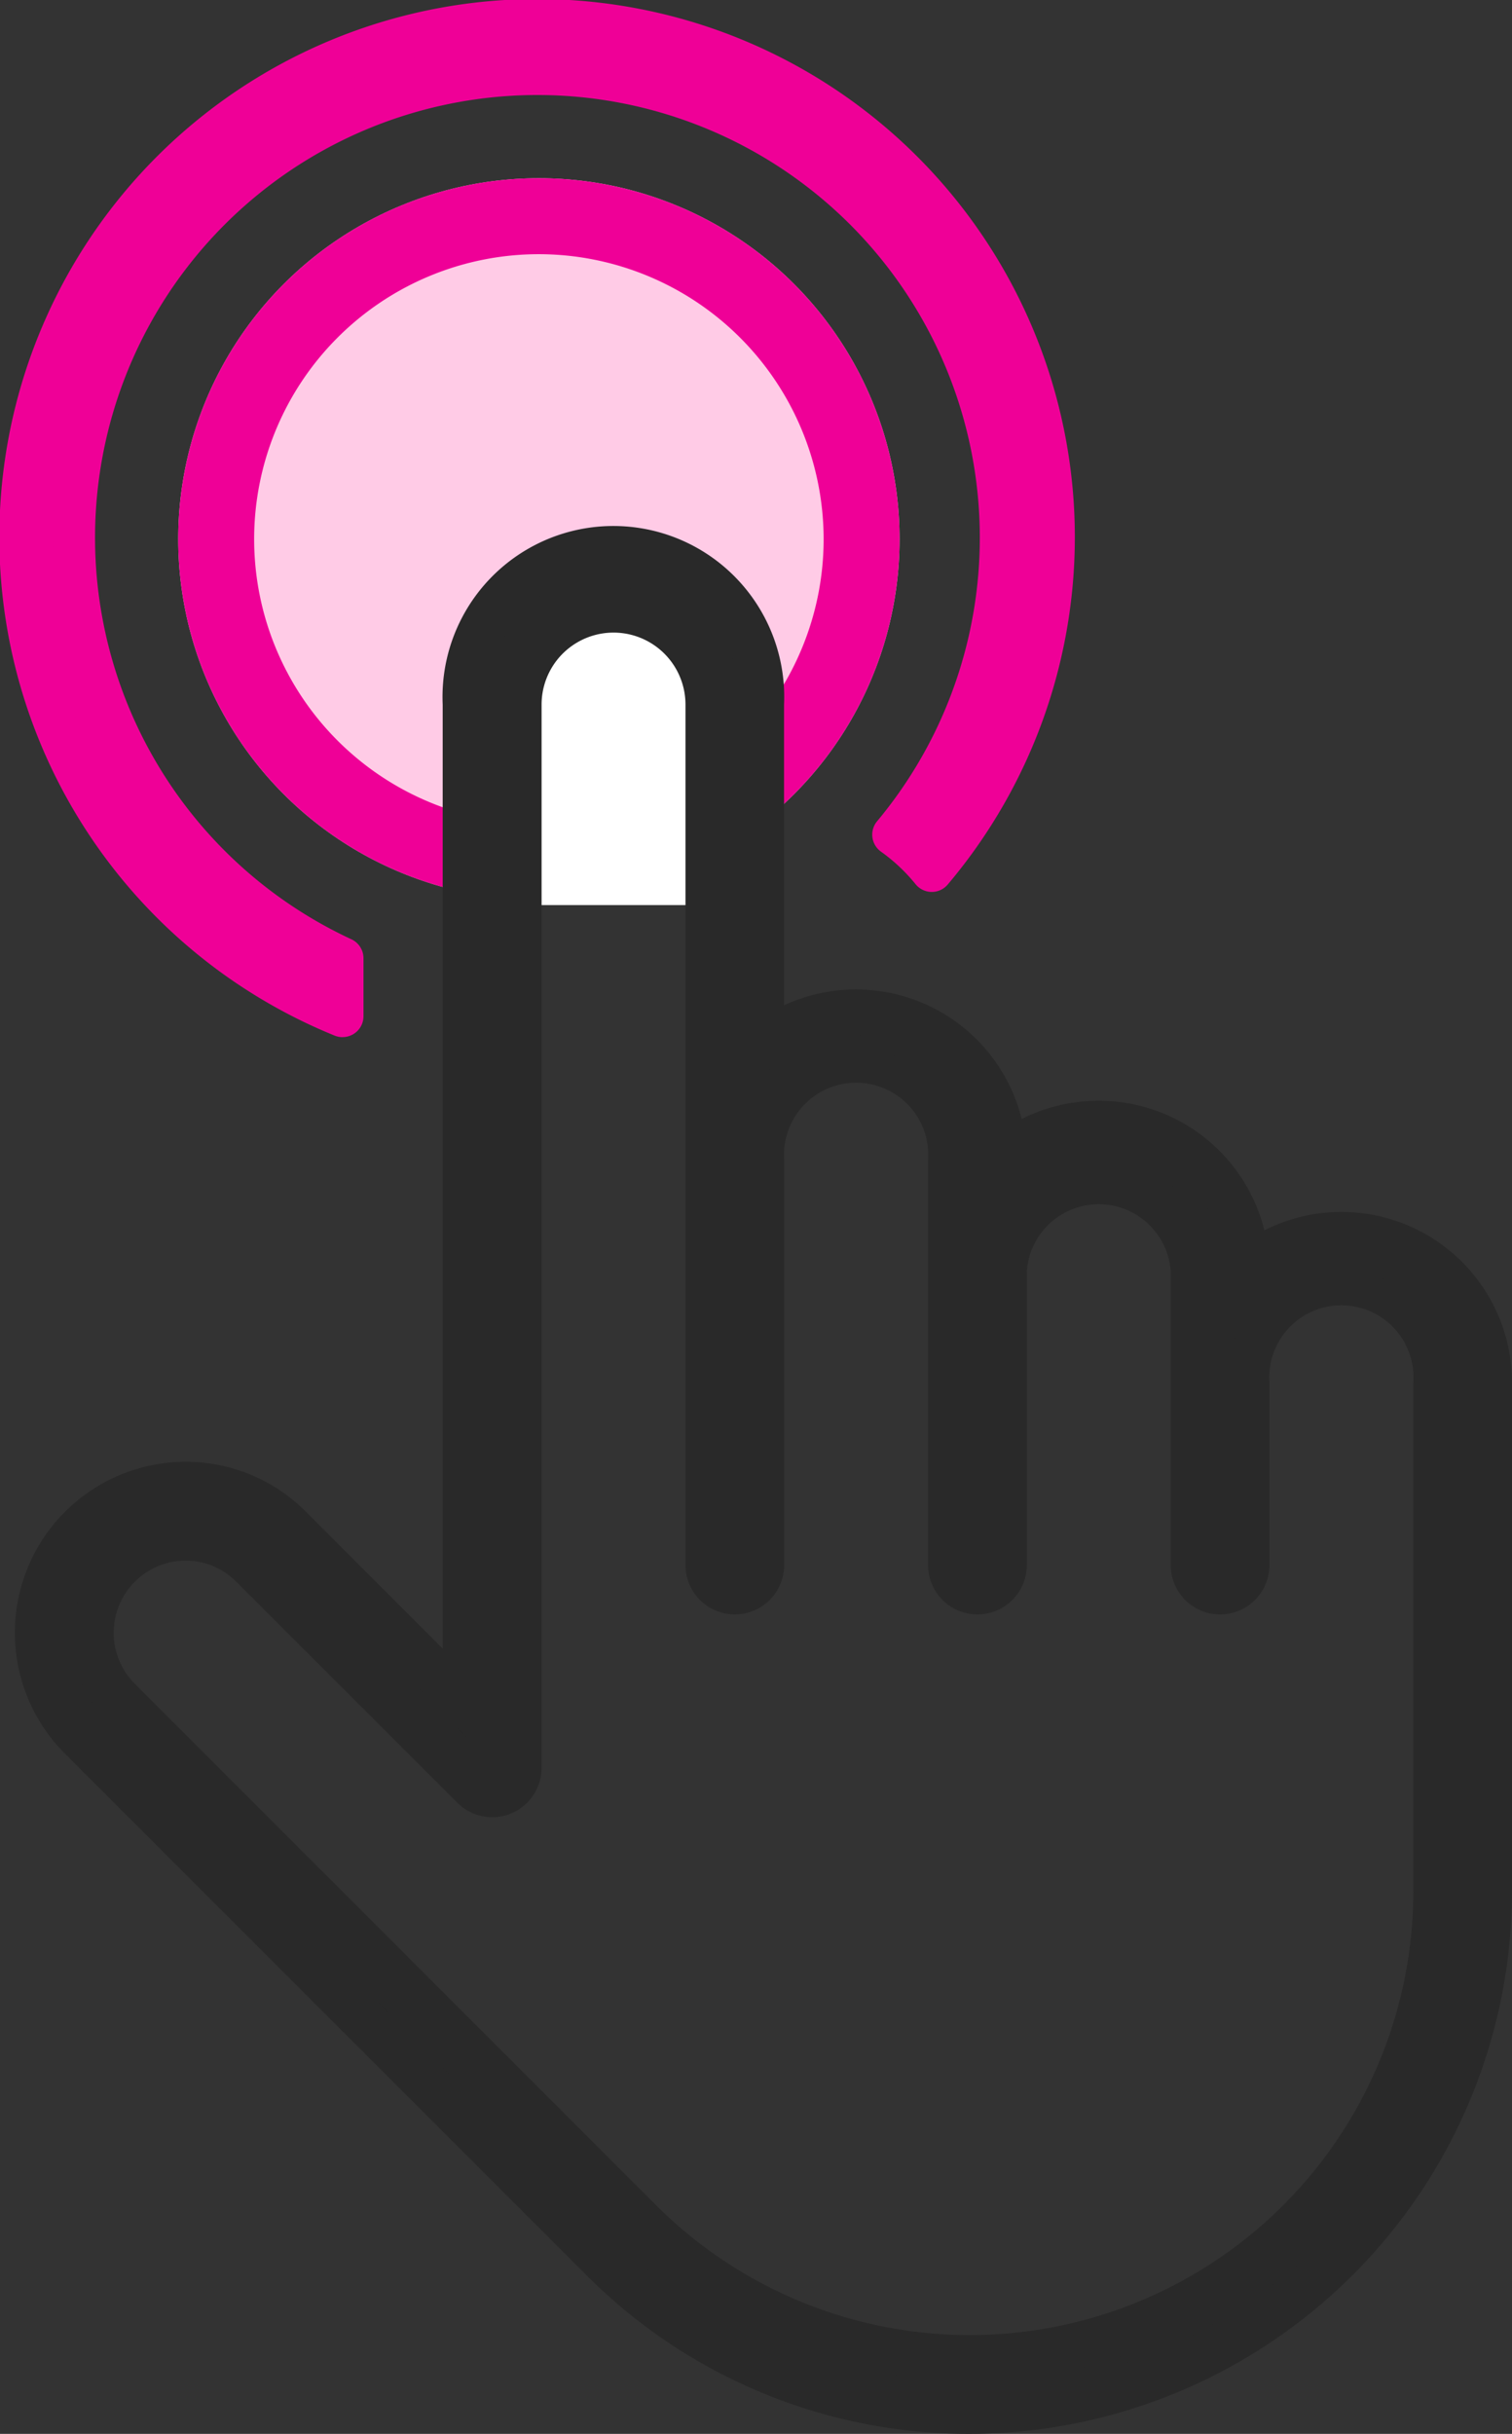
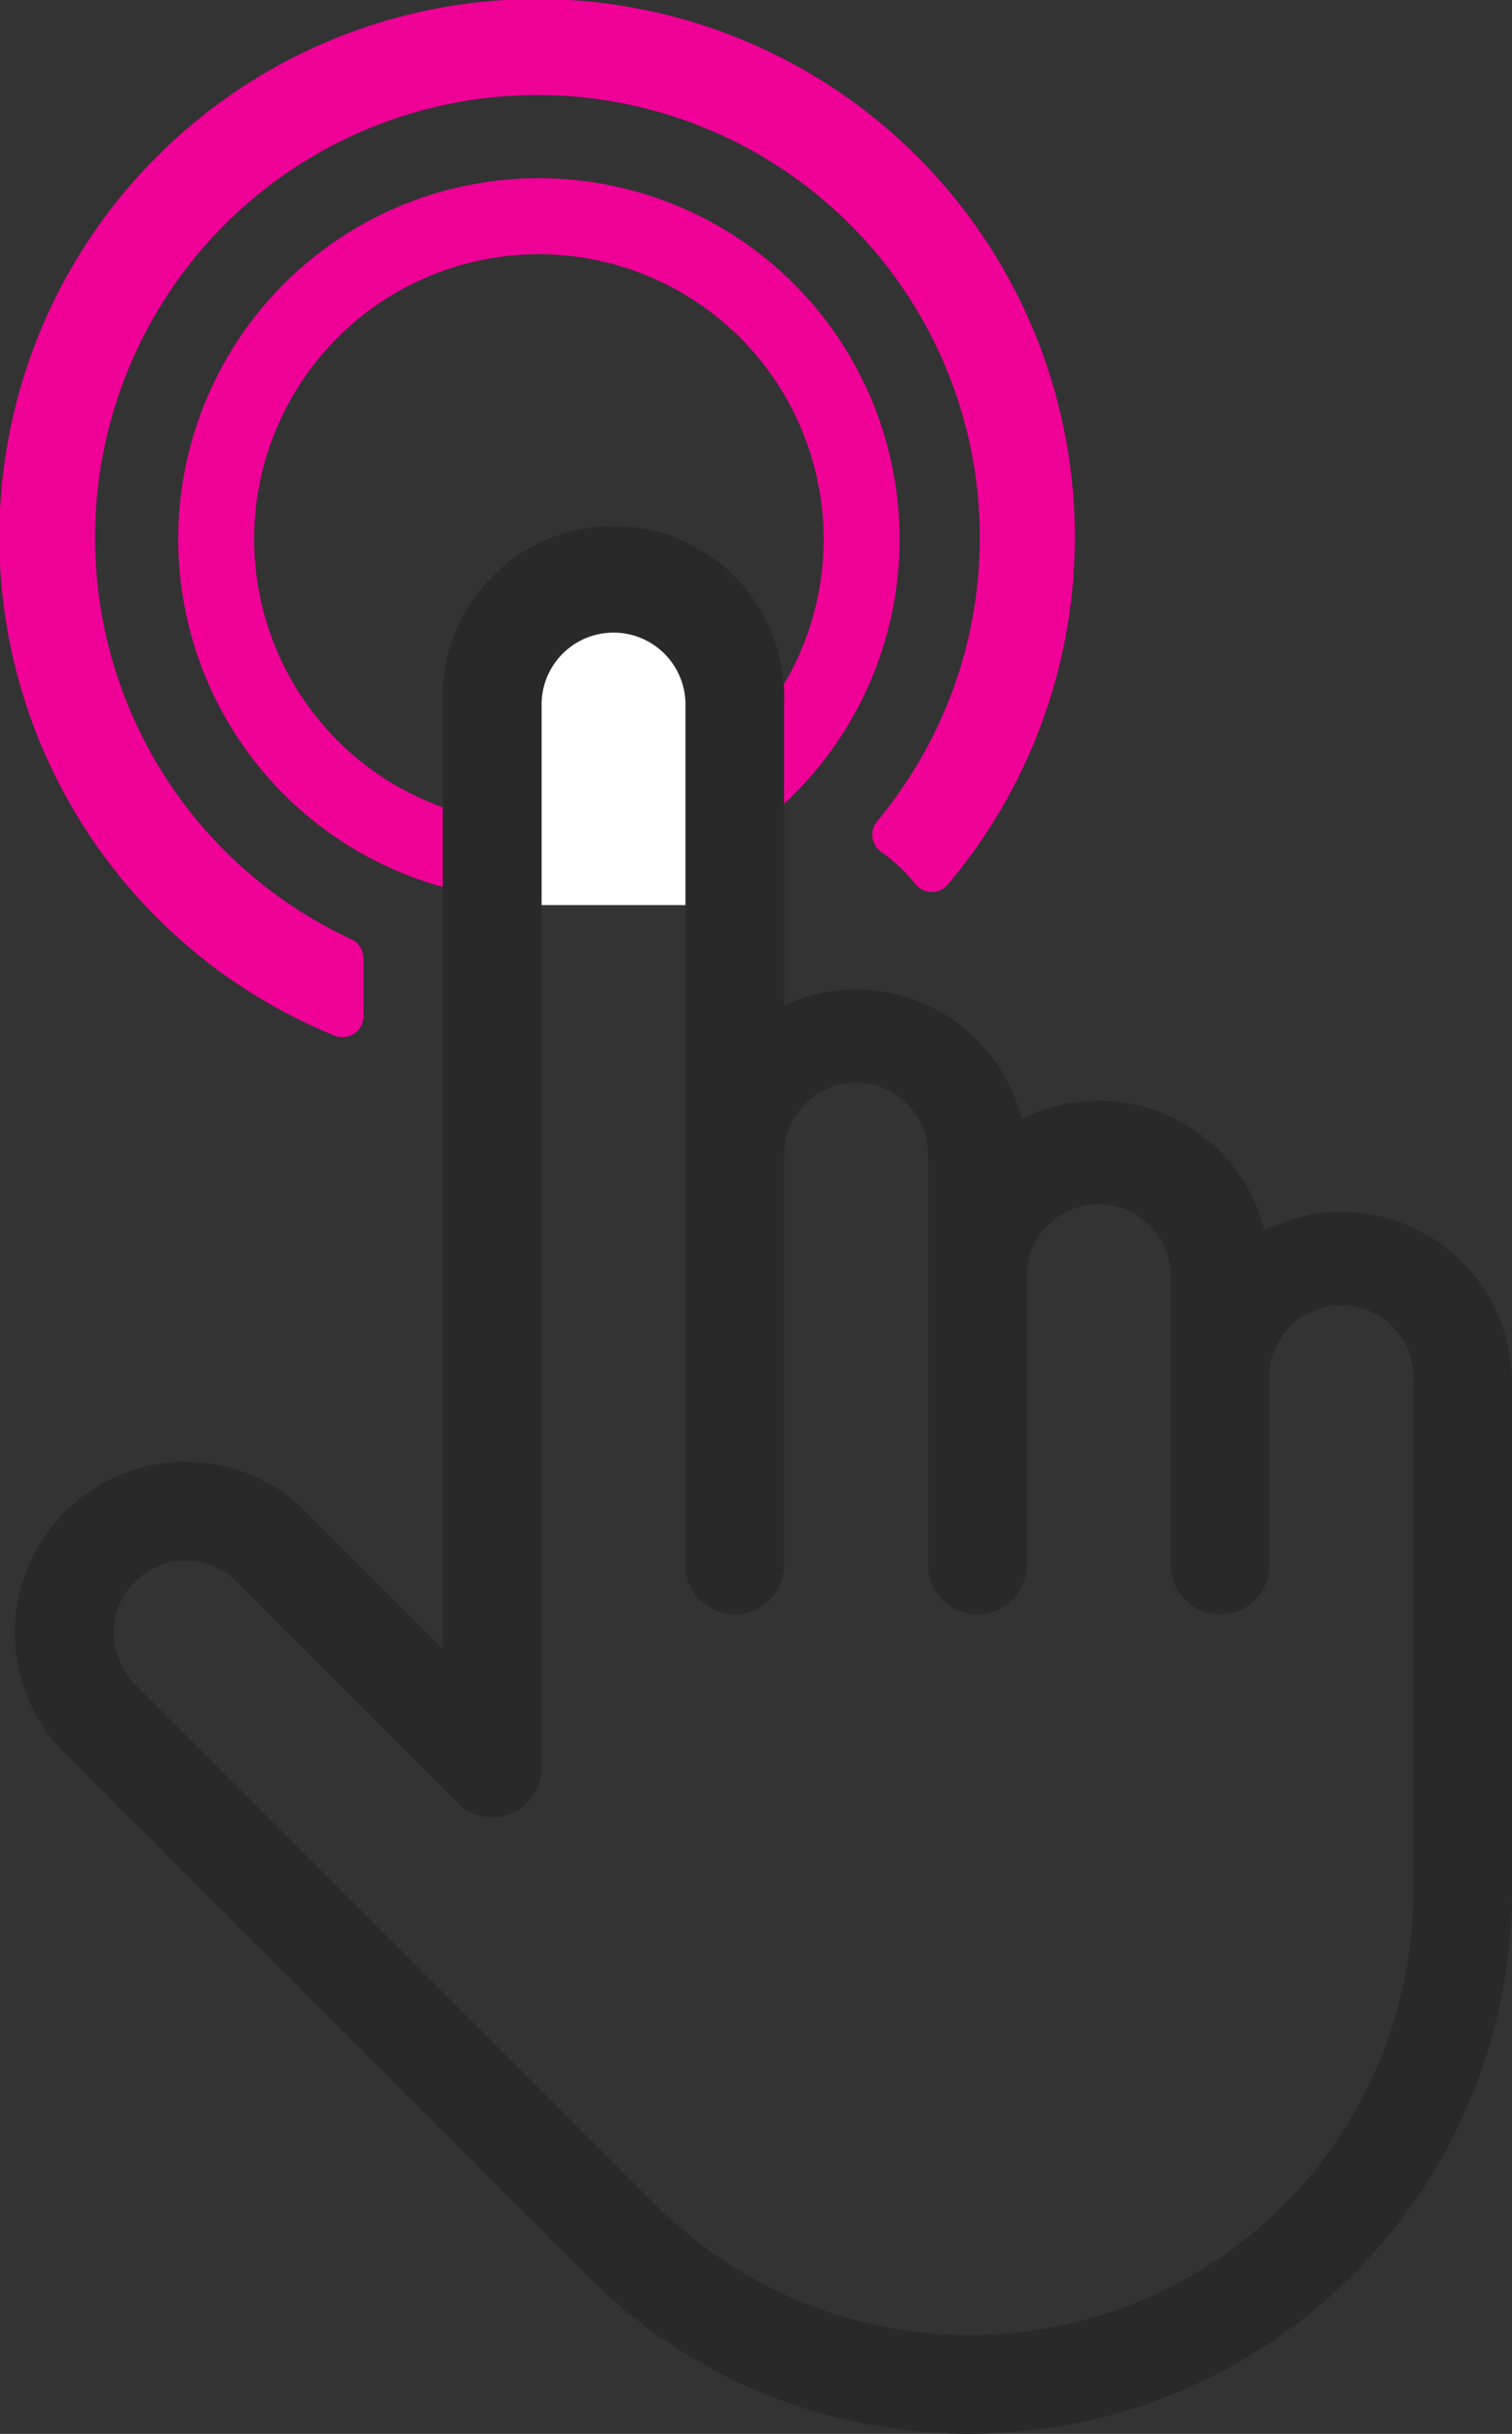
<svg xmlns="http://www.w3.org/2000/svg" width="39.825" height="64.067" viewBox="0 0 39.825 64.067">
  <rect x="0" y="0" width="39.825" height="64.067" fill="#333333" stroke="none" />
  <g transform="translate(-121.306 -617.309)">
-     <circle cx="9.5" cy="9.5" r="9.5" transform="translate(126 622)" fill="#ffcbe6" />
    <path d="M9.5,2A7.5,7.5,0,1,0,17,9.5,7.508,7.508,0,0,0,9.5,2m0-2A9.5,9.5,0,1,1,0,9.5,9.5,9.5,0,0,1,9.5,0Z" transform="translate(126 622)" fill="#ef0097" />
    <path d="M0,8.134V4.088A3.9,3.9,0,0,1,7.8,3.713q.009.188,0,.375V8.134" transform="translate(133.395 633)" fill="#fff" />
    <path d="M24.551,132.242a13.6,13.6,0,0,1-9.678-4.009L1.139,114.5A3.9,3.9,0,1,1,6.647,109l4.624,4.623v-26.3a3.9,3.9,0,1,1,7.791,0v9a3.893,3.893,0,0,1,6.39,2.93,3.894,3.894,0,0,1,6.392,2.929,3.894,3.894,0,0,1,6.391,2.989v13.383a13.7,13.7,0,0,1-13.686,13.687M3.893,109.255a2.5,2.5,0,0,0-1.764,4.26l13.734,13.729a12.286,12.286,0,0,0,20.974-8.688V105.172a2.5,2.5,0,0,0-4.99,0v4.8a.7.7,0,0,1-1.4,0v-7.729a2.5,2.5,0,0,0-4.991,0v7.729a.7.7,0,0,1-1.4,0V99.313a2.5,2.5,0,0,0-4.99,0v10.658a.7.7,0,0,1-1.4,0V87.322a2.495,2.495,0,1,0-4.99,0v27.987a.7.7,0,0,1-1.2.5l-5.82-5.818a2.481,2.481,0,0,0-1.764-.731" transform="translate(122.295 548.534)" fill="#292929" />
    <path d="M24.551,132.842a14.2,14.2,0,0,1-10.1-4.184L.714,114.929a4.5,4.5,0,0,1,3.178-7.675,4.464,4.464,0,0,1,3.179,1.317l3.6,3.6V87.322a4.5,4.5,0,1,1,8.991,0v7.916a4.5,4.5,0,0,1,6.26,2.993,4.5,4.5,0,0,1,6.392,2.93,4.493,4.493,0,0,1,6.522,4.012v13.383A14.3,14.3,0,0,1,24.551,132.842ZM3.893,108.454a3.3,3.3,0,0,0-2.33,5.626L15.3,127.809a13.086,13.086,0,0,0,22.34-9.253V105.172a3.294,3.294,0,0,0-5.407-2.529l-.966.807-.019-1.259a3.294,3.294,0,0,0-5.407-2.478l-.966.808-.019-1.26a3.293,3.293,0,0,0-5.405-2.479l-.985.824V87.322a3.3,3.3,0,1,0-6.591,0v27.745L6.223,109.42A3.272,3.272,0,0,0,3.893,108.454Zm20.658,22.987a12.8,12.8,0,0,1-9.112-3.774L1.7,113.939a3.1,3.1,0,0,1,4.376-4.378l5.82,5.819a.1.1,0,0,0,.11.022.1.1,0,0,0,.061-.093V87.322a3.095,3.095,0,1,1,6.19,0v22.65a.1.1,0,0,0,.2,0V99.313a3.1,3.1,0,0,1,6.19,0v10.658a.1.1,0,0,0,.2,0v-7.729a3.1,3.1,0,0,1,6.191,0v7.729a.1.1,0,0,0,.2,0v-4.8a3.1,3.1,0,0,1,6.19,0v13.383A12.9,12.9,0,0,1,24.551,131.442ZM3.893,109.855a1.9,1.9,0,0,0-1.339,3.235l13.734,13.729a11.686,11.686,0,0,0,19.949-8.263V105.172a1.9,1.9,0,1,0-3.79,0v4.8a1.3,1.3,0,0,1-2.6,0v-7.729a1.9,1.9,0,0,0-3.791,0v7.729a1.3,1.3,0,0,1-2.6,0V99.313a1.9,1.9,0,1,0-3.79,0v10.658a1.3,1.3,0,0,1-2.6,0V87.322a1.895,1.895,0,1,0-3.79,0v27.987a1.3,1.3,0,0,1-2.22.919L5.233,110.41A1.885,1.885,0,0,0,3.893,109.855Z" transform="translate(122.295 548.534)" fill="#292929" />
    <path d="M14.817,13.607A12.205,12.205,0,1,1,36.39,21.419a5.176,5.176,0,0,1,1.021.959A13.6,13.6,0,1,0,21.889,26.2V24.674a12.217,12.217,0,0,1-7.071-11.067" transform="translate(108.439 617.859)" fill="#ef0097" />
    <path d="M21.888,26.751a.55.55,0,0,1-.208-.041,14.164,14.164,0,1,1,16.15-3.977.55.55,0,0,1-.848-.009,4.626,4.626,0,0,0-.912-.857.55.55,0,0,1-.1-.8,11.652,11.652,0,1,0-13.847,3.108.55.55,0,0,1,.318.5V26.2a.55.55,0,0,1-.55.55ZM27.023.55a13.053,13.053,0,0,0-5.684,24.8v-.335a12.813,12.813,0,0,1-5.011-4.471,12.756,12.756,0,1,1,20.836.783q.113.1.22.2A13.045,13.045,0,0,0,27.023.55Z" transform="translate(108.439 617.859)" fill="#ef0097" />
    <rect width="38.238" height="58.527" transform="translate(122.295 618.859)" fill="none" />
-     <rect width="7.8" height="7.134" transform="translate(133.395 633)" fill="none" />
  </g>
</svg>